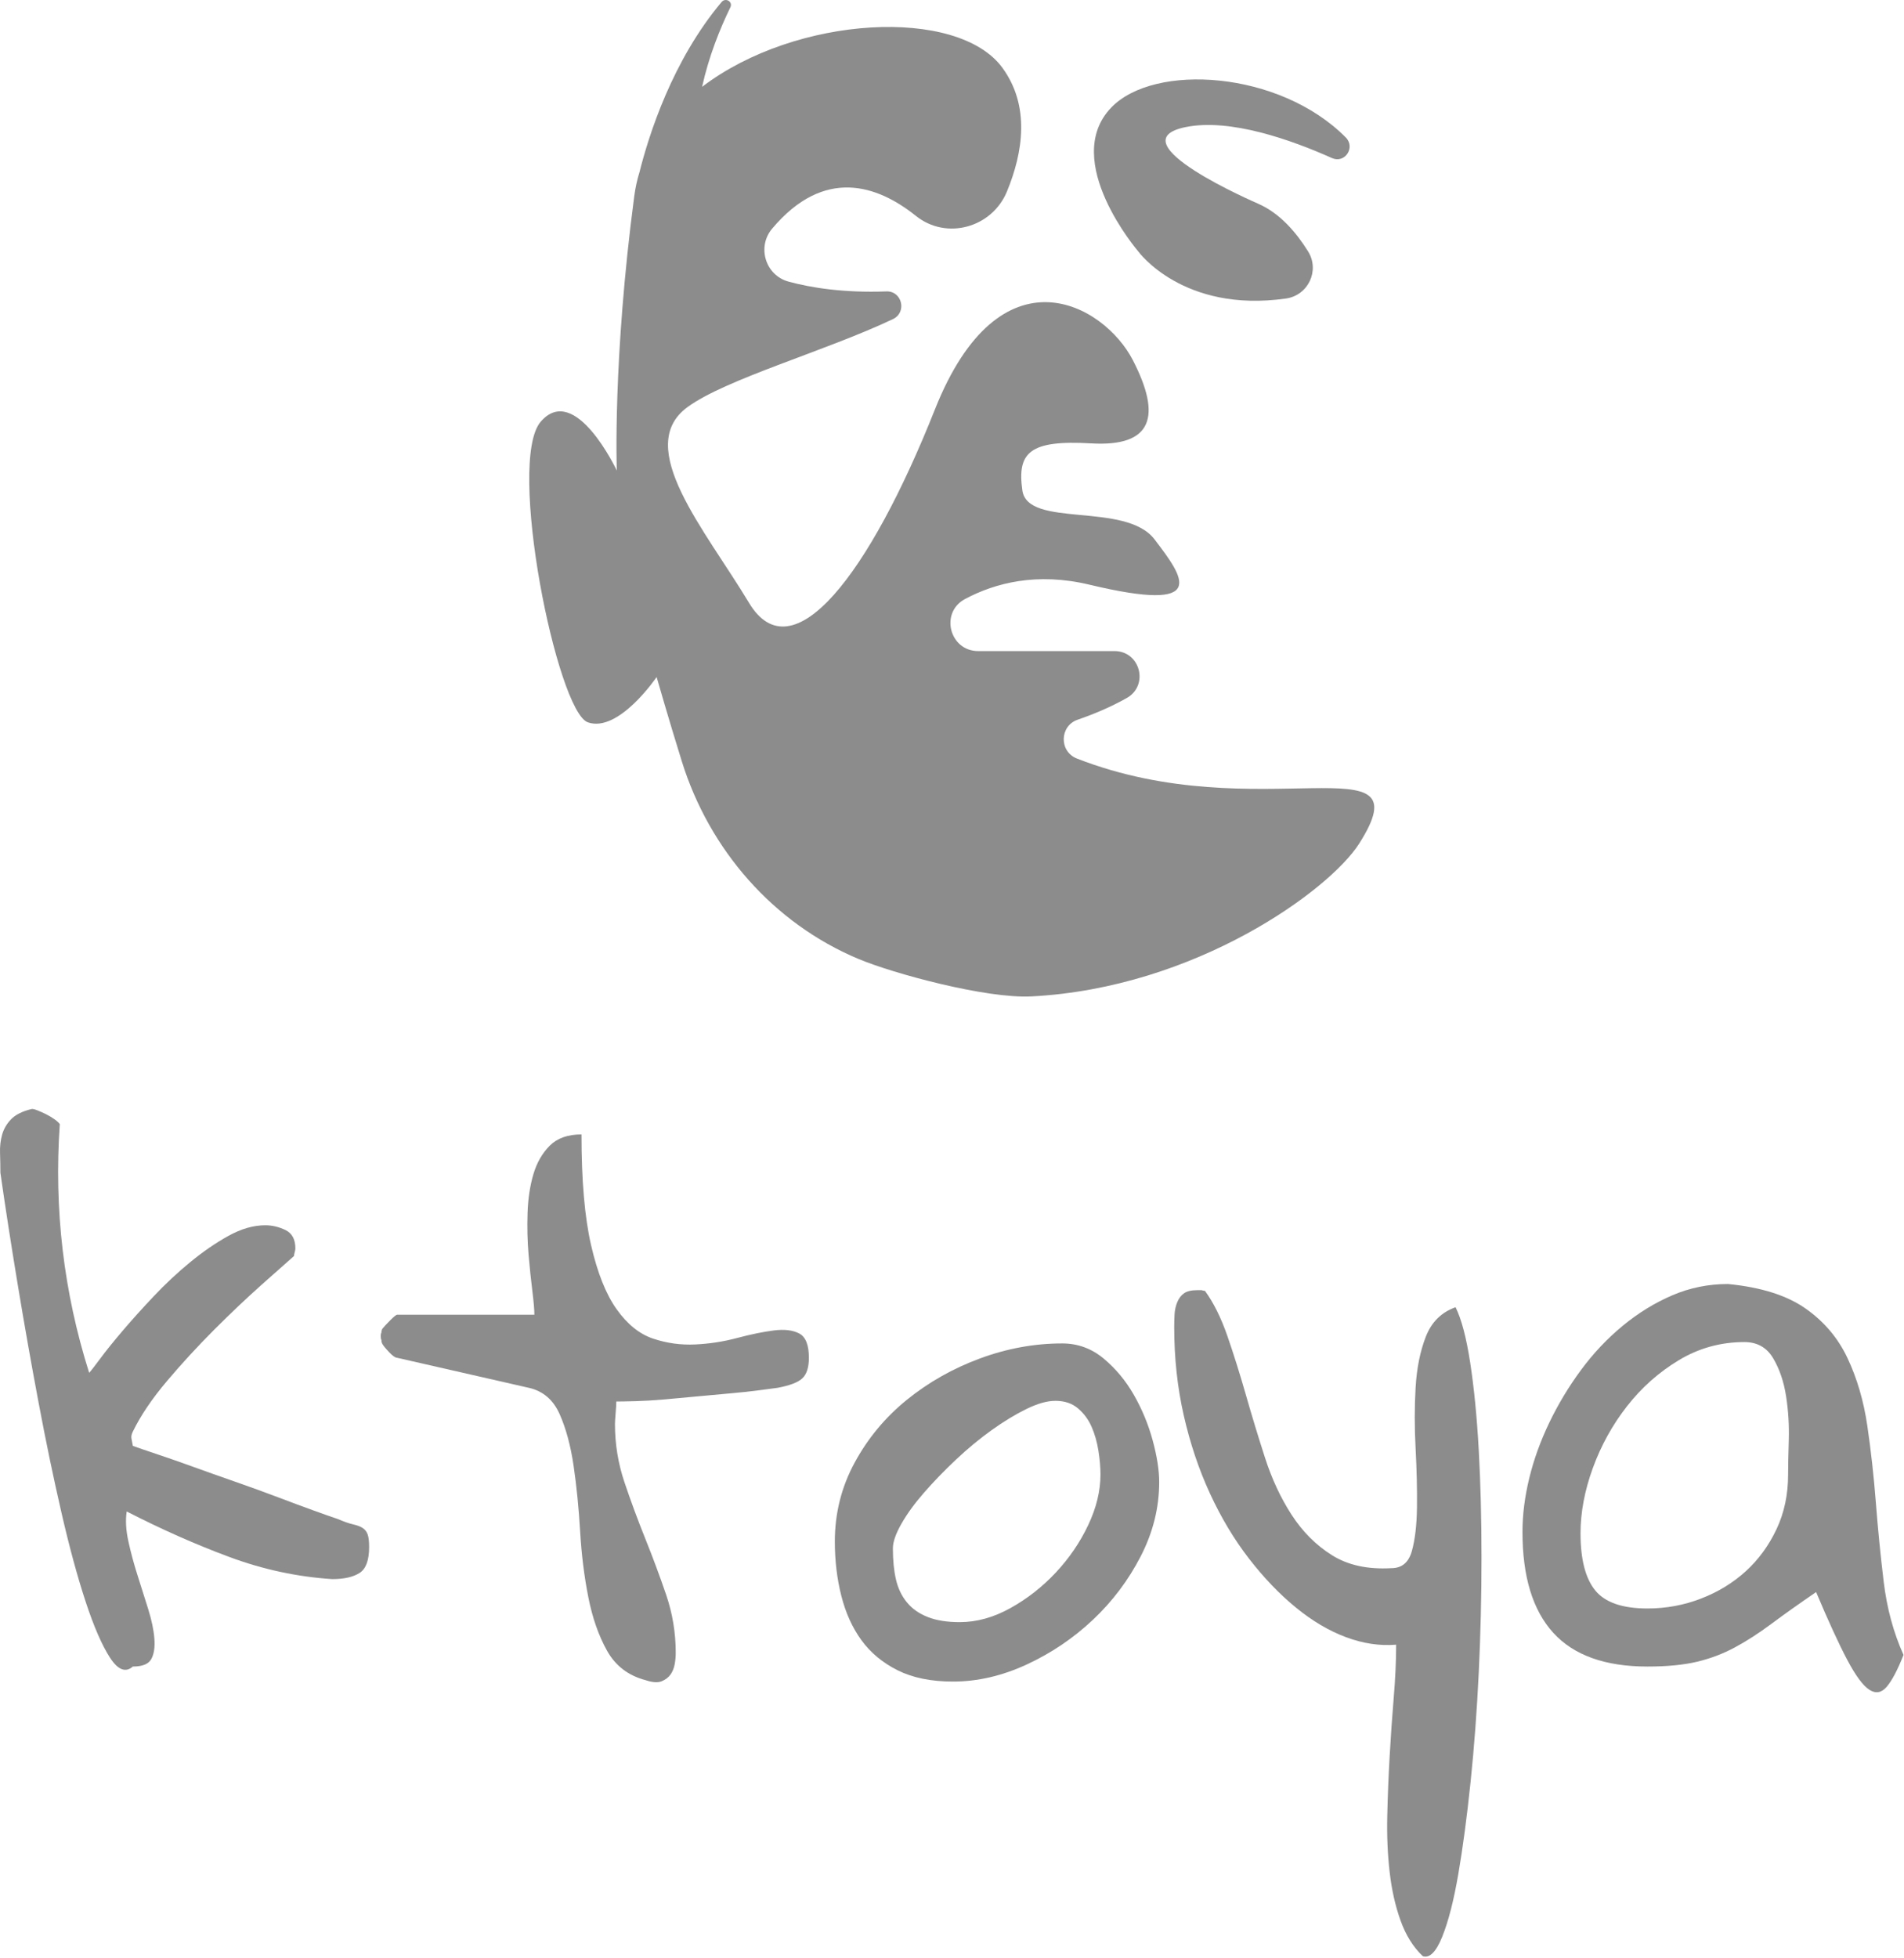
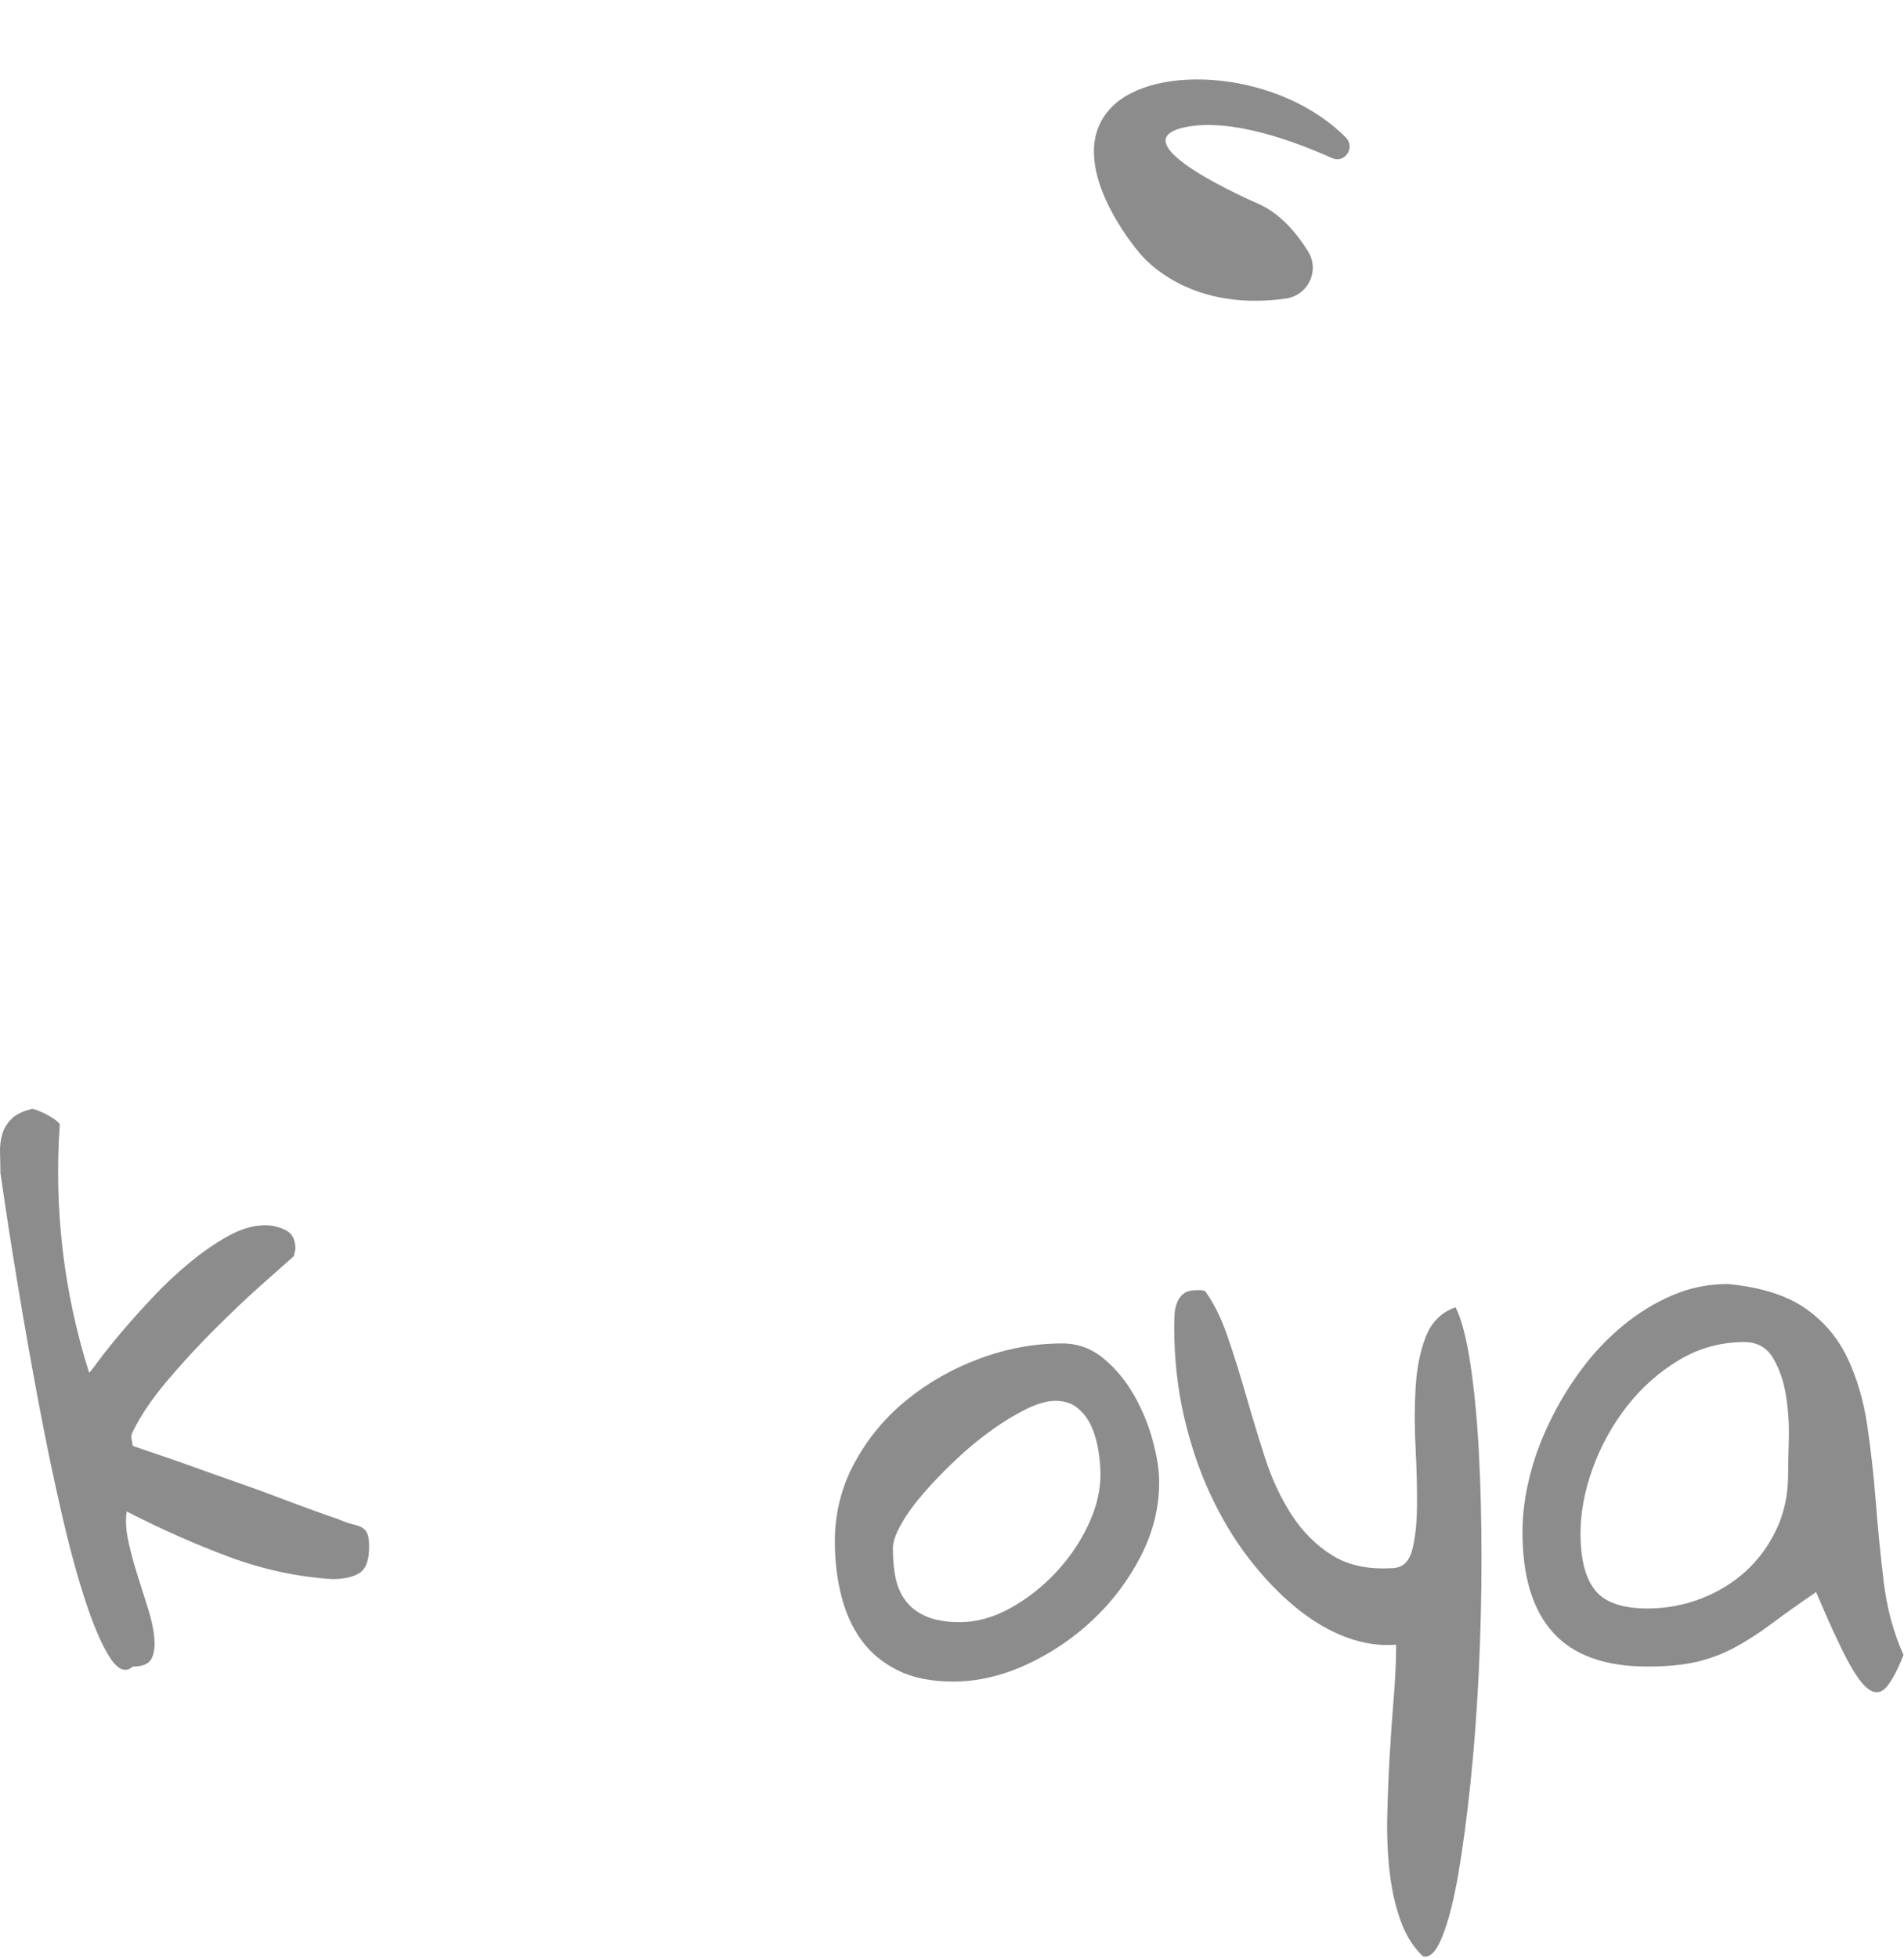
<svg xmlns="http://www.w3.org/2000/svg" width="644" height="662" viewBox="0 0 644 662" fill="none">
  <path d="M44.938 563.485C42.473 565.644 39.893 564.641 37.201 560.484C34.505 556.325 31.773 550.053 29.002 541.658C26.23 533.269 23.494 523.221 20.802 511.519C18.106 499.819 15.526 487.421 13.065 474.332C10.6 461.247 8.25 447.966 6.021 434.492C3.786 421.018 1.823 408.356 0.131 396.497C0.131 394.343 0.091 392.148 0.015 389.915C-0.065 387.684 0.166 385.607 0.707 383.679C1.246 381.755 2.245 380.022 3.71 378.482C5.171 376.944 7.442 375.79 10.524 375.017C10.832 374.866 11.485 374.981 12.488 375.364C13.488 375.749 14.526 376.212 15.605 376.749C16.681 377.29 17.645 377.868 18.493 378.482C19.337 379.098 19.914 379.636 20.225 380.099C18.222 408.893 21.532 436.916 30.157 464.169C30.618 463.708 31.849 462.13 33.852 459.434C35.852 456.742 38.392 453.585 41.474 449.966C44.551 446.349 48.056 442.46 51.982 438.302C55.909 434.145 60.028 430.298 64.34 426.753C68.649 423.213 72.961 420.25 77.274 417.861C81.582 415.476 85.74 414.281 89.745 414.281C92.055 414.281 94.325 414.824 96.559 415.898C98.789 416.978 99.909 419.056 99.909 422.134C99.909 422.445 99.829 422.867 99.677 423.405C99.522 423.947 99.446 424.369 99.446 424.676C96.981 426.833 93.246 430.143 88.245 434.607C83.238 439.075 77.966 444.076 72.424 449.618C66.879 455.162 61.568 460.936 56.486 466.941C51.405 472.947 47.554 478.645 44.938 484.033C44.477 484.957 44.321 485.765 44.477 486.458C44.627 487.15 44.782 487.958 44.938 488.882C46.63 489.5 49.326 490.424 53.022 491.654C56.717 492.889 60.795 494.312 65.263 495.928C69.728 497.545 74.502 499.24 79.584 501.009C84.663 502.78 89.436 504.513 93.903 506.205C98.368 507.903 102.409 509.402 106.029 510.709C109.645 512.02 112.379 512.984 114.227 513.596C116.382 514.52 118.154 515.137 119.541 515.444C120.926 515.755 122.002 516.177 122.774 516.715C123.542 517.256 124.079 517.985 124.39 518.909C124.697 519.833 124.853 521.217 124.853 523.065C124.853 527.534 123.773 530.457 121.619 531.843C119.461 533.228 116.382 533.922 112.379 533.922C100.521 533.153 88.898 530.653 77.505 526.416C66.108 522.183 54.559 517.061 42.859 511.056C42.397 513.983 42.589 517.372 43.437 521.217C44.281 525.069 45.321 528.92 46.556 532.767C47.785 536.617 48.98 540.389 50.134 544.084C51.29 547.779 51.982 551.092 52.213 554.016C52.445 556.943 52.098 559.252 51.174 560.945C50.25 562.64 48.172 563.485 44.938 563.485Z" fill="#8C8C8C" />
-   <path d="M128.778 451.698C128.778 451.237 128.857 450.853 129.009 450.542C129.009 450.236 129.089 449.85 129.24 449.389C129.854 448.62 130.778 447.62 132.012 446.385C133.242 445.154 134.012 444.537 134.322 444.537H180.746C180.746 442.845 180.514 440.15 180.053 436.454C179.59 432.758 179.165 428.68 178.782 424.213C178.397 419.749 178.281 415.089 178.436 410.24C178.588 405.389 179.244 401.001 180.398 397.076C181.554 393.148 183.401 389.914 185.942 387.374C188.484 384.833 192.062 383.564 196.682 383.564C196.682 399.117 197.758 411.59 199.916 420.98C202.07 430.373 204.957 437.608 208.577 442.689C212.193 447.772 216.314 451.084 220.933 452.622C225.553 454.162 230.288 454.816 235.138 454.585C239.989 454.353 244.724 453.625 249.342 452.39C253.962 451.16 258.08 450.313 261.7 449.85C265.316 449.389 268.202 449.734 270.361 450.889C272.514 452.044 273.594 454.78 273.594 459.089C273.594 462.321 272.861 464.632 271.4 466.017C269.934 467.404 267.126 468.482 262.969 469.25C261.736 469.406 259.696 469.677 256.849 470.06C253.998 470.445 250.804 470.792 247.264 471.098C243.72 471.409 239.949 471.757 235.946 472.137C231.941 472.525 228.169 472.872 224.629 473.178C221.085 473.488 217.852 473.678 214.929 473.756C212.002 473.834 209.848 473.87 208.462 473.87C208.462 474.644 208.382 475.95 208.23 477.797C208.076 479.645 208 480.878 208 481.493C208 488.27 209.074 494.852 211.233 501.24C213.388 507.632 215.737 513.982 218.278 520.293C220.818 526.61 223.164 532.922 225.322 539.233C227.477 545.55 228.556 552.092 228.556 558.865C228.556 560.1 228.44 561.369 228.209 562.676C227.978 563.988 227.516 565.141 226.824 566.141C226.13 567.145 225.128 567.913 223.821 568.452C222.51 568.988 220.702 568.873 218.393 568.105C212.54 566.568 208.192 563.254 205.344 558.173C202.493 553.092 200.378 547.05 198.992 540.042C197.606 533.037 196.682 525.606 196.22 517.754C195.758 509.901 195.026 502.55 194.026 495.697C193.024 488.846 191.446 482.994 189.292 478.142C187.133 473.293 183.669 470.33 178.898 469.25L134.322 459.089C133.704 459.089 132.781 458.436 131.55 457.125C130.316 455.818 129.546 454.856 129.24 454.238C129.089 453.932 129.009 453.546 129.009 453.084C128.857 452.776 128.778 452.314 128.778 451.698Z" fill="#8C8C8C" />
  <path d="M302.003 523.527C302.003 527.534 302.35 531.035 303.042 534.037C303.735 537.039 304.966 539.619 306.738 541.775C308.506 543.933 310.855 545.586 313.783 546.739C316.706 547.895 320.326 548.473 324.639 548.473C330.332 548.473 336.03 546.895 341.728 543.738C347.423 540.583 352.546 536.577 357.088 531.727C361.628 526.878 365.288 521.529 368.06 515.675C370.831 509.826 372.218 504.127 372.218 498.583C372.218 496.123 371.986 493.426 371.524 490.501C371.062 487.577 370.288 484.881 369.214 482.415C368.135 479.955 366.595 477.877 364.595 476.181C362.591 474.487 360.051 473.641 356.974 473.641C354.202 473.641 350.927 474.563 347.158 476.411C343.383 478.259 339.455 480.649 335.378 483.571C331.295 486.497 327.294 489.807 323.367 493.502C319.442 497.198 315.86 500.894 312.628 504.589C309.394 508.285 306.814 511.827 304.89 515.214C302.963 518.602 302.003 521.373 302.003 523.527ZM282.371 521.218C282.371 511.673 284.6 502.781 289.07 494.541C293.534 486.307 299.423 479.222 306.738 473.293C314.05 467.367 322.288 462.709 331.451 459.319C340.611 455.935 349.888 454.238 359.283 454.238C364.515 454.238 369.175 455.935 373.256 459.319C377.335 462.709 380.763 466.826 383.534 471.675C386.306 476.527 388.42 481.647 389.884 487.035C391.347 492.427 392.079 497.122 392.079 501.123C392.079 509.75 390.002 518.101 385.844 526.183C381.687 534.267 376.294 541.429 369.676 547.663C363.054 553.901 355.587 558.945 347.272 562.793C338.958 566.642 330.642 568.566 322.328 568.566C314.936 568.566 308.702 567.295 303.62 564.755C298.539 562.214 294.458 558.83 291.378 554.593C288.296 550.359 286.027 545.354 284.564 539.581C283.1 533.805 282.371 527.685 282.371 521.218Z" fill="#8C8C8C" />
  <path d="M397.161 448.695C397.161 447.31 397.198 445.887 397.277 444.423C397.352 442.96 397.661 441.575 398.201 440.264C398.738 438.958 399.508 437.955 400.512 437.263C401.51 436.57 403.012 436.223 405.014 436.223H405.593H406.4C406.862 436.378 407.245 436.454 407.556 436.454C410.478 440.46 413.02 445.578 415.177 451.814C417.332 458.05 419.41 464.672 421.413 471.676C423.413 478.684 425.57 485.764 427.88 492.926C430.189 500.084 433.193 506.516 436.889 512.211C440.584 517.91 445.122 522.452 450.516 525.838C455.902 529.226 462.601 530.688 470.609 530.226C474.149 530.226 476.458 528.302 477.538 524.451C478.613 520.604 479.19 515.676 479.27 509.671C479.345 503.666 479.19 497.047 478.809 489.807C478.422 482.571 478.422 475.682 478.809 469.136C479.19 462.592 480.346 456.859 482.273 451.928C484.197 447.003 487.545 443.692 492.321 441.998C494.32 446.003 495.976 452.275 497.285 460.82C498.592 469.367 499.556 479.223 500.172 490.384C500.786 501.55 501.096 513.636 501.096 526.646C501.096 539.659 500.786 552.594 500.172 565.448C499.556 578.303 498.632 590.659 497.401 602.519C496.168 614.374 494.781 624.767 493.242 633.699C491.704 642.627 489.894 649.671 487.816 654.832C485.737 659.99 483.544 662.183 481.234 661.415C478 658.334 475.496 654.33 473.728 649.404C471.954 644.475 470.724 639.011 470.032 633.006C469.338 627 469.068 620.65 469.224 613.951C469.374 607.254 469.645 600.515 470.032 593.742C470.414 586.963 470.877 580.346 471.418 573.878C471.954 567.412 472.225 561.486 472.225 556.094C466.684 556.556 461.024 555.711 455.249 553.554C449.476 551.399 443.817 548.05 438.274 543.506C432.73 538.966 427.453 533.46 422.453 526.992C417.448 520.526 413.058 513.214 409.286 505.051C405.512 496.891 402.55 488.074 400.394 478.604C398.237 469.136 397.161 459.168 397.161 448.695Z" fill="#8C8C8C" />
  <path d="M534.587 518.448C534.587 527.224 536.24 533.654 539.553 537.733C542.861 541.814 548.752 543.853 557.223 543.853C563.533 543.853 569.577 542.738 575.352 540.505C581.127 538.274 586.168 535.192 590.481 531.265C594.789 527.34 598.255 522.604 600.873 517.062C603.489 511.518 604.801 505.361 604.801 498.584C604.801 495.812 604.876 491.925 605.031 486.92C605.183 481.918 604.876 476.953 604.108 472.022C603.335 467.097 601.873 462.824 599.72 459.205C597.561 455.589 594.327 453.777 590.019 453.777C582.011 453.777 574.619 455.818 567.845 459.897C561.068 463.978 555.219 469.177 550.293 475.488C545.363 481.802 541.516 488.768 538.744 496.389C535.972 504.012 534.587 511.366 534.587 518.448ZM614.271 538.31C608.416 542.317 603.375 545.896 599.141 549.05C594.904 552.208 590.787 554.864 586.785 557.018C582.779 559.177 578.505 560.793 573.965 561.869C569.423 562.948 563.84 563.485 557.223 563.485C542.901 563.485 532.277 559.674 525.348 552.053C518.419 544.43 514.955 533.077 514.955 517.986C514.955 512.134 515.723 506.054 517.264 499.738C518.801 493.426 521.075 487.15 524.077 480.914C527.08 474.68 530.661 468.753 534.817 463.13C538.975 457.513 543.671 452.546 548.907 448.233C554.14 443.925 559.721 440.497 565.652 437.956C571.577 435.416 577.852 434.145 584.476 434.145C595.563 435.224 604.259 437.956 610.575 442.345C616.887 446.733 621.661 452.354 624.895 459.205C628.128 466.058 630.357 473.68 631.592 482.069C632.823 490.464 633.787 499.125 634.479 508.053C635.173 516.985 636.056 525.917 637.136 534.846C638.211 543.777 640.445 552.016 643.833 559.56C641.829 564.641 639.944 568.22 638.175 570.3C636.403 572.377 634.44 572.724 632.284 571.338C630.128 569.953 627.627 566.568 624.779 561.176C621.928 555.788 618.428 548.166 614.271 538.31Z" fill="#8C8C8C" />
  <path d="M434.953 100.938C442.467 99.87 446.455 91.501 442.463 85.046C438.616 78.83 432.953 72.036 425.408 68.821L425.424 68.814C425.424 68.814 376.624 47.85 401.12 42.952C416.14 39.948 436.788 47.304 450.517 53.445C454.857 55.386 458.549 49.878 455.205 46.498C432.804 23.857 390.335 21.201 375.808 36.42C358.66 54.382 384.993 85.002 384.993 85.002C384.993 85.002 400.059 105.901 434.953 100.938Z" fill="#8C8C8C" />
-   <path d="M364.262 256.48C358.167 254.1 358.347 245.443 364.538 243.328C369.698 241.564 375.453 239.187 381.093 236.022C388.707 231.747 385.687 220.139 376.955 220.139H330.857C321.138 220.139 317.827 207.111 326.403 202.538C336.666 197.066 350.734 193.451 368.459 197.685C409.49 207.482 400.303 195.234 390.505 182.374C380.707 169.514 347.637 178.699 345.801 165.839C343.963 152.979 348.25 148.693 369.071 149.917C389.893 151.142 392.955 140.731 383.157 121.747C373.358 102.762 338.247 82.962 316.201 138.486C294.154 194.01 268.026 228.304 253.327 203.808C238.63 179.313 214.134 151.142 232.506 137.669C245.497 128.143 279.118 118.746 302.011 107.905C306.853 105.613 305.125 98.331 299.773 98.528C285.382 99.059 274.407 97.31 266.698 95.215C258.898 93.095 255.951 83.495 261.159 77.312C278.779 56.39 296.779 62.579 309.801 73.007C320.146 81.293 335.546 76.987 340.593 64.733C346.057 51.461 348.455 35.837 339.063 22.946C323.983 2.247 269.289 5.114 237.478 29.36C239.741 19.074 243.483 9.766 247.034 2.483C247.962 0.581 245.429 -0.934 244.066 0.686C227.446 20.438 219.489 45.526 216.31 58.164C215.514 60.754 214.911 63.437 214.543 66.223C207.194 121.747 208.623 159.103 208.623 159.103C208.623 159.103 194.538 129.095 182.902 142.569C171.266 156.041 188.414 240.553 198.825 244.226C209.235 247.901 222.095 228.917 222.095 228.917C222.095 228.917 226.163 243.155 230.642 257.507C239.955 287.355 261.557 312.174 290.398 324.248C302.297 329.23 333.593 337.688 348.862 336.903C404.386 334.044 449.703 300.975 459.706 285.256C482.414 249.572 425.817 280.518 364.262 256.48Z" fill="#8C8C8C" />
</svg>